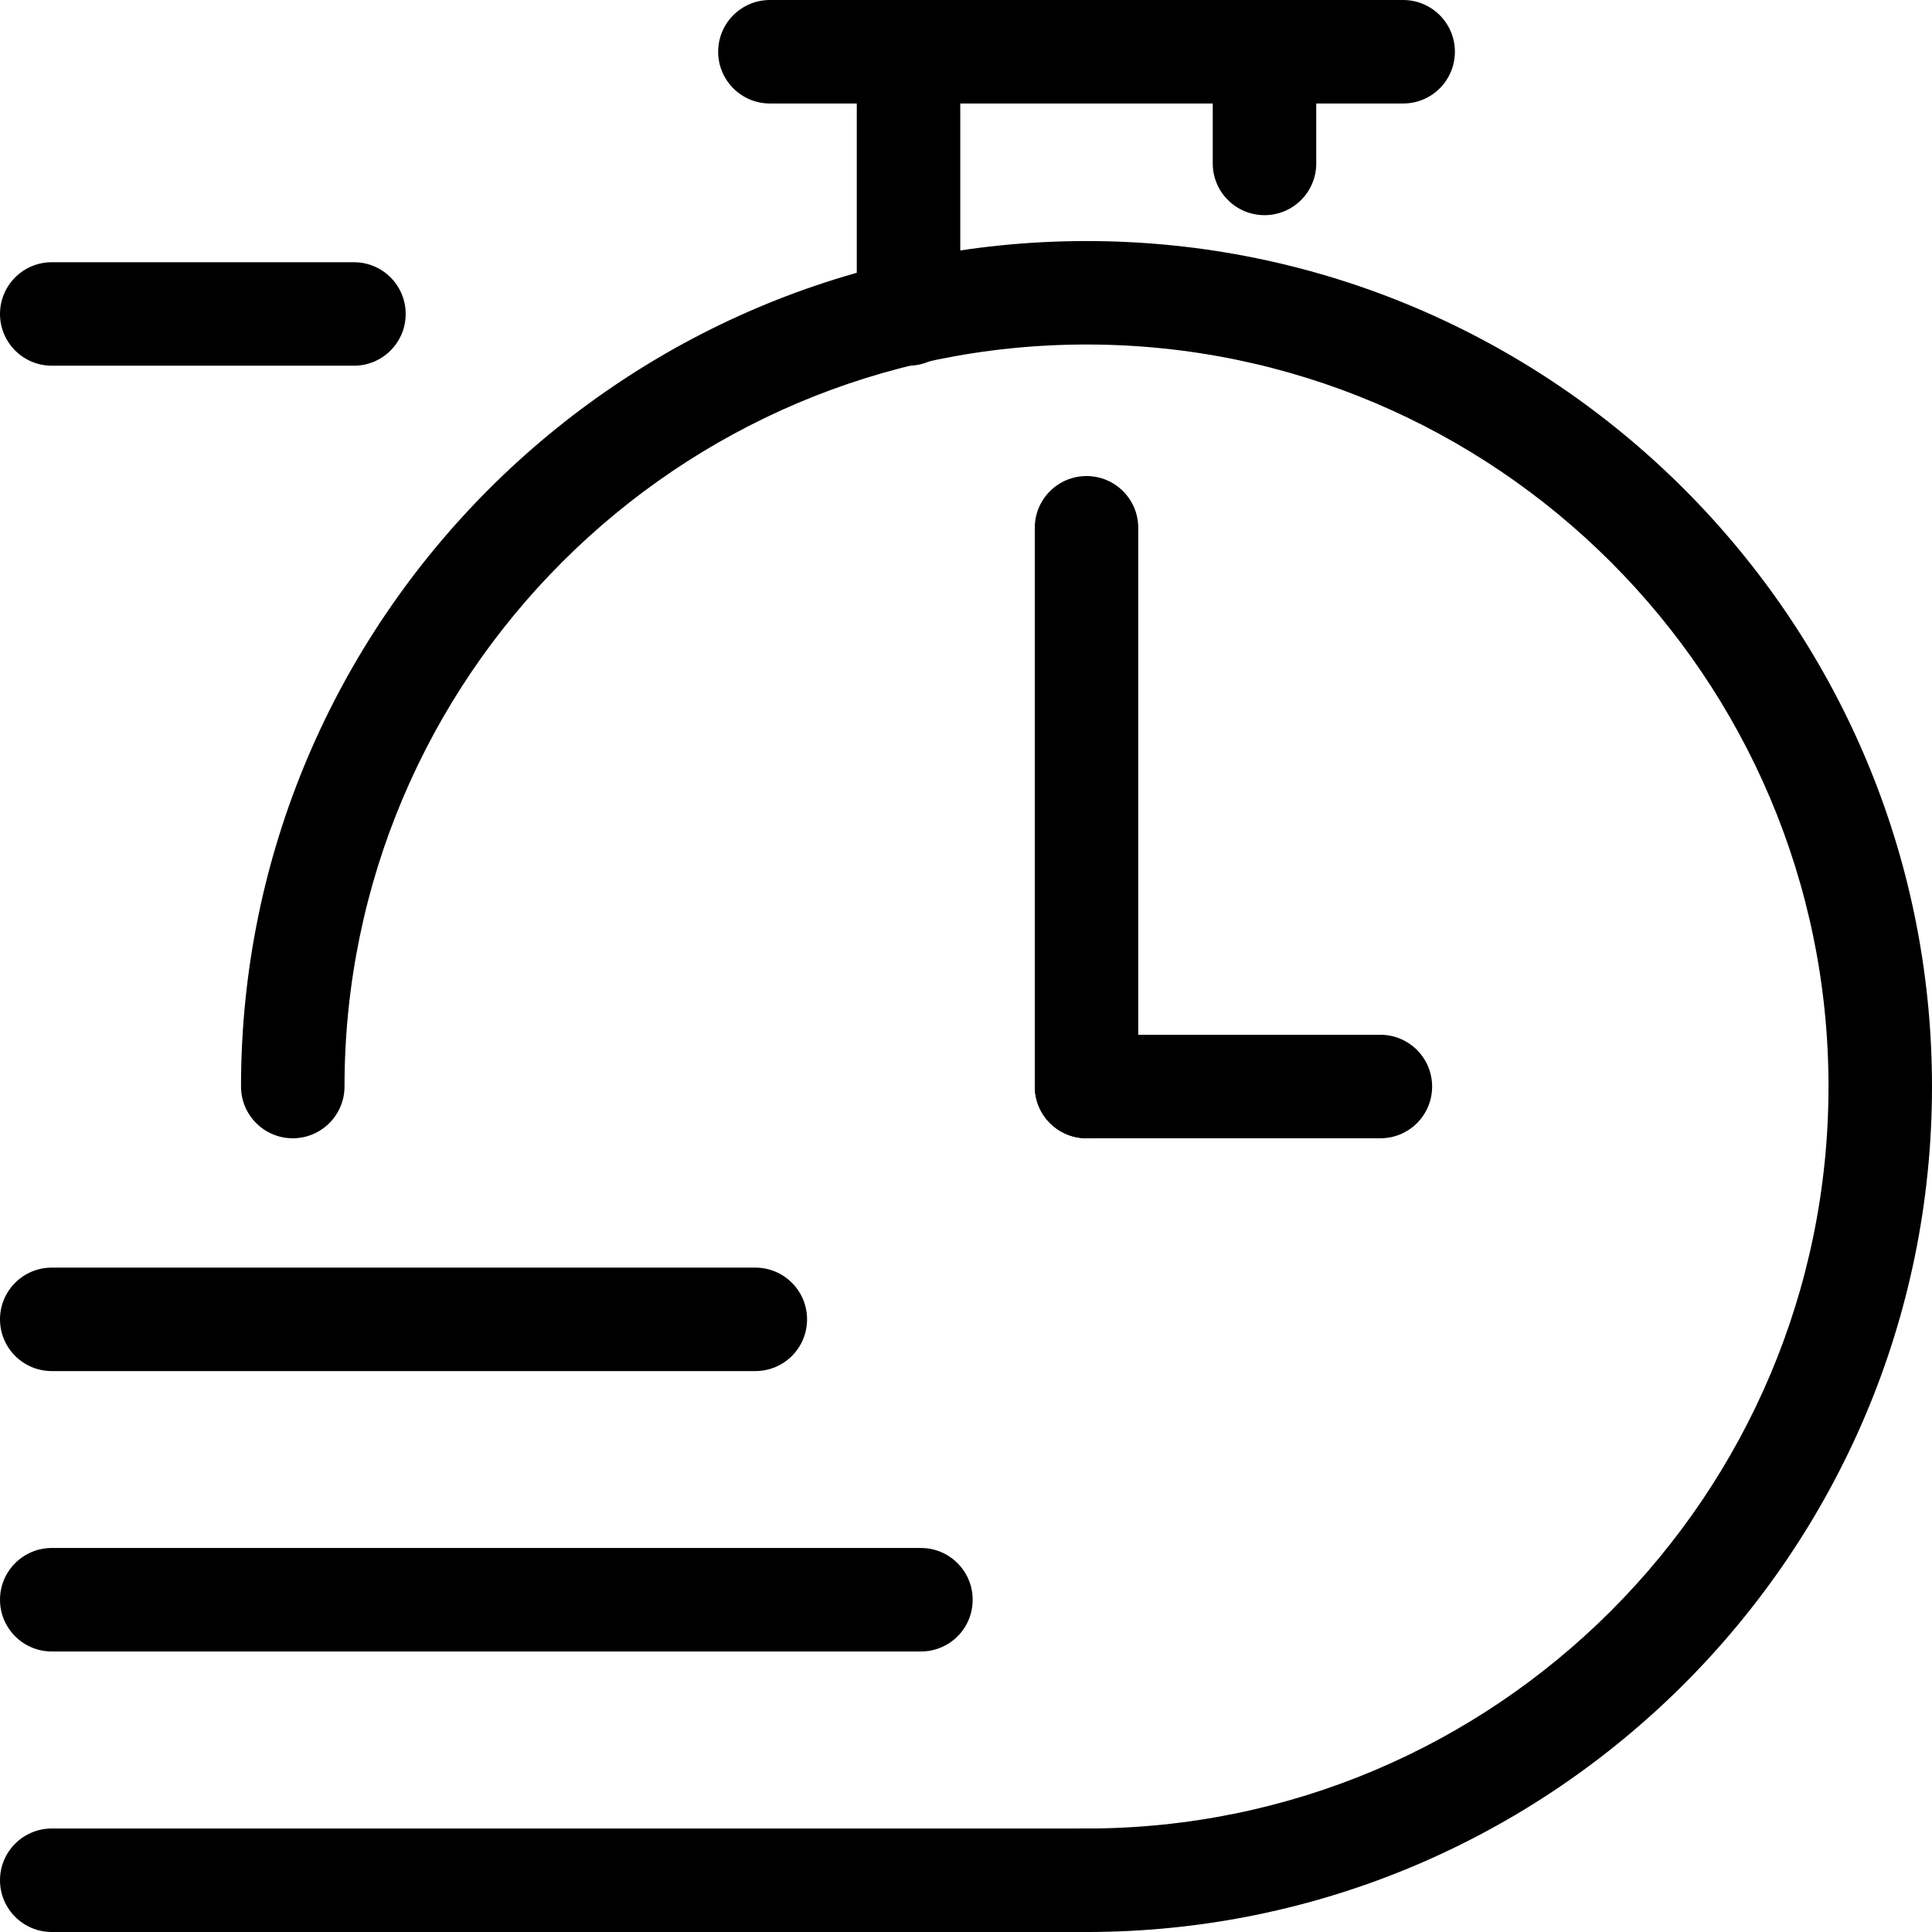
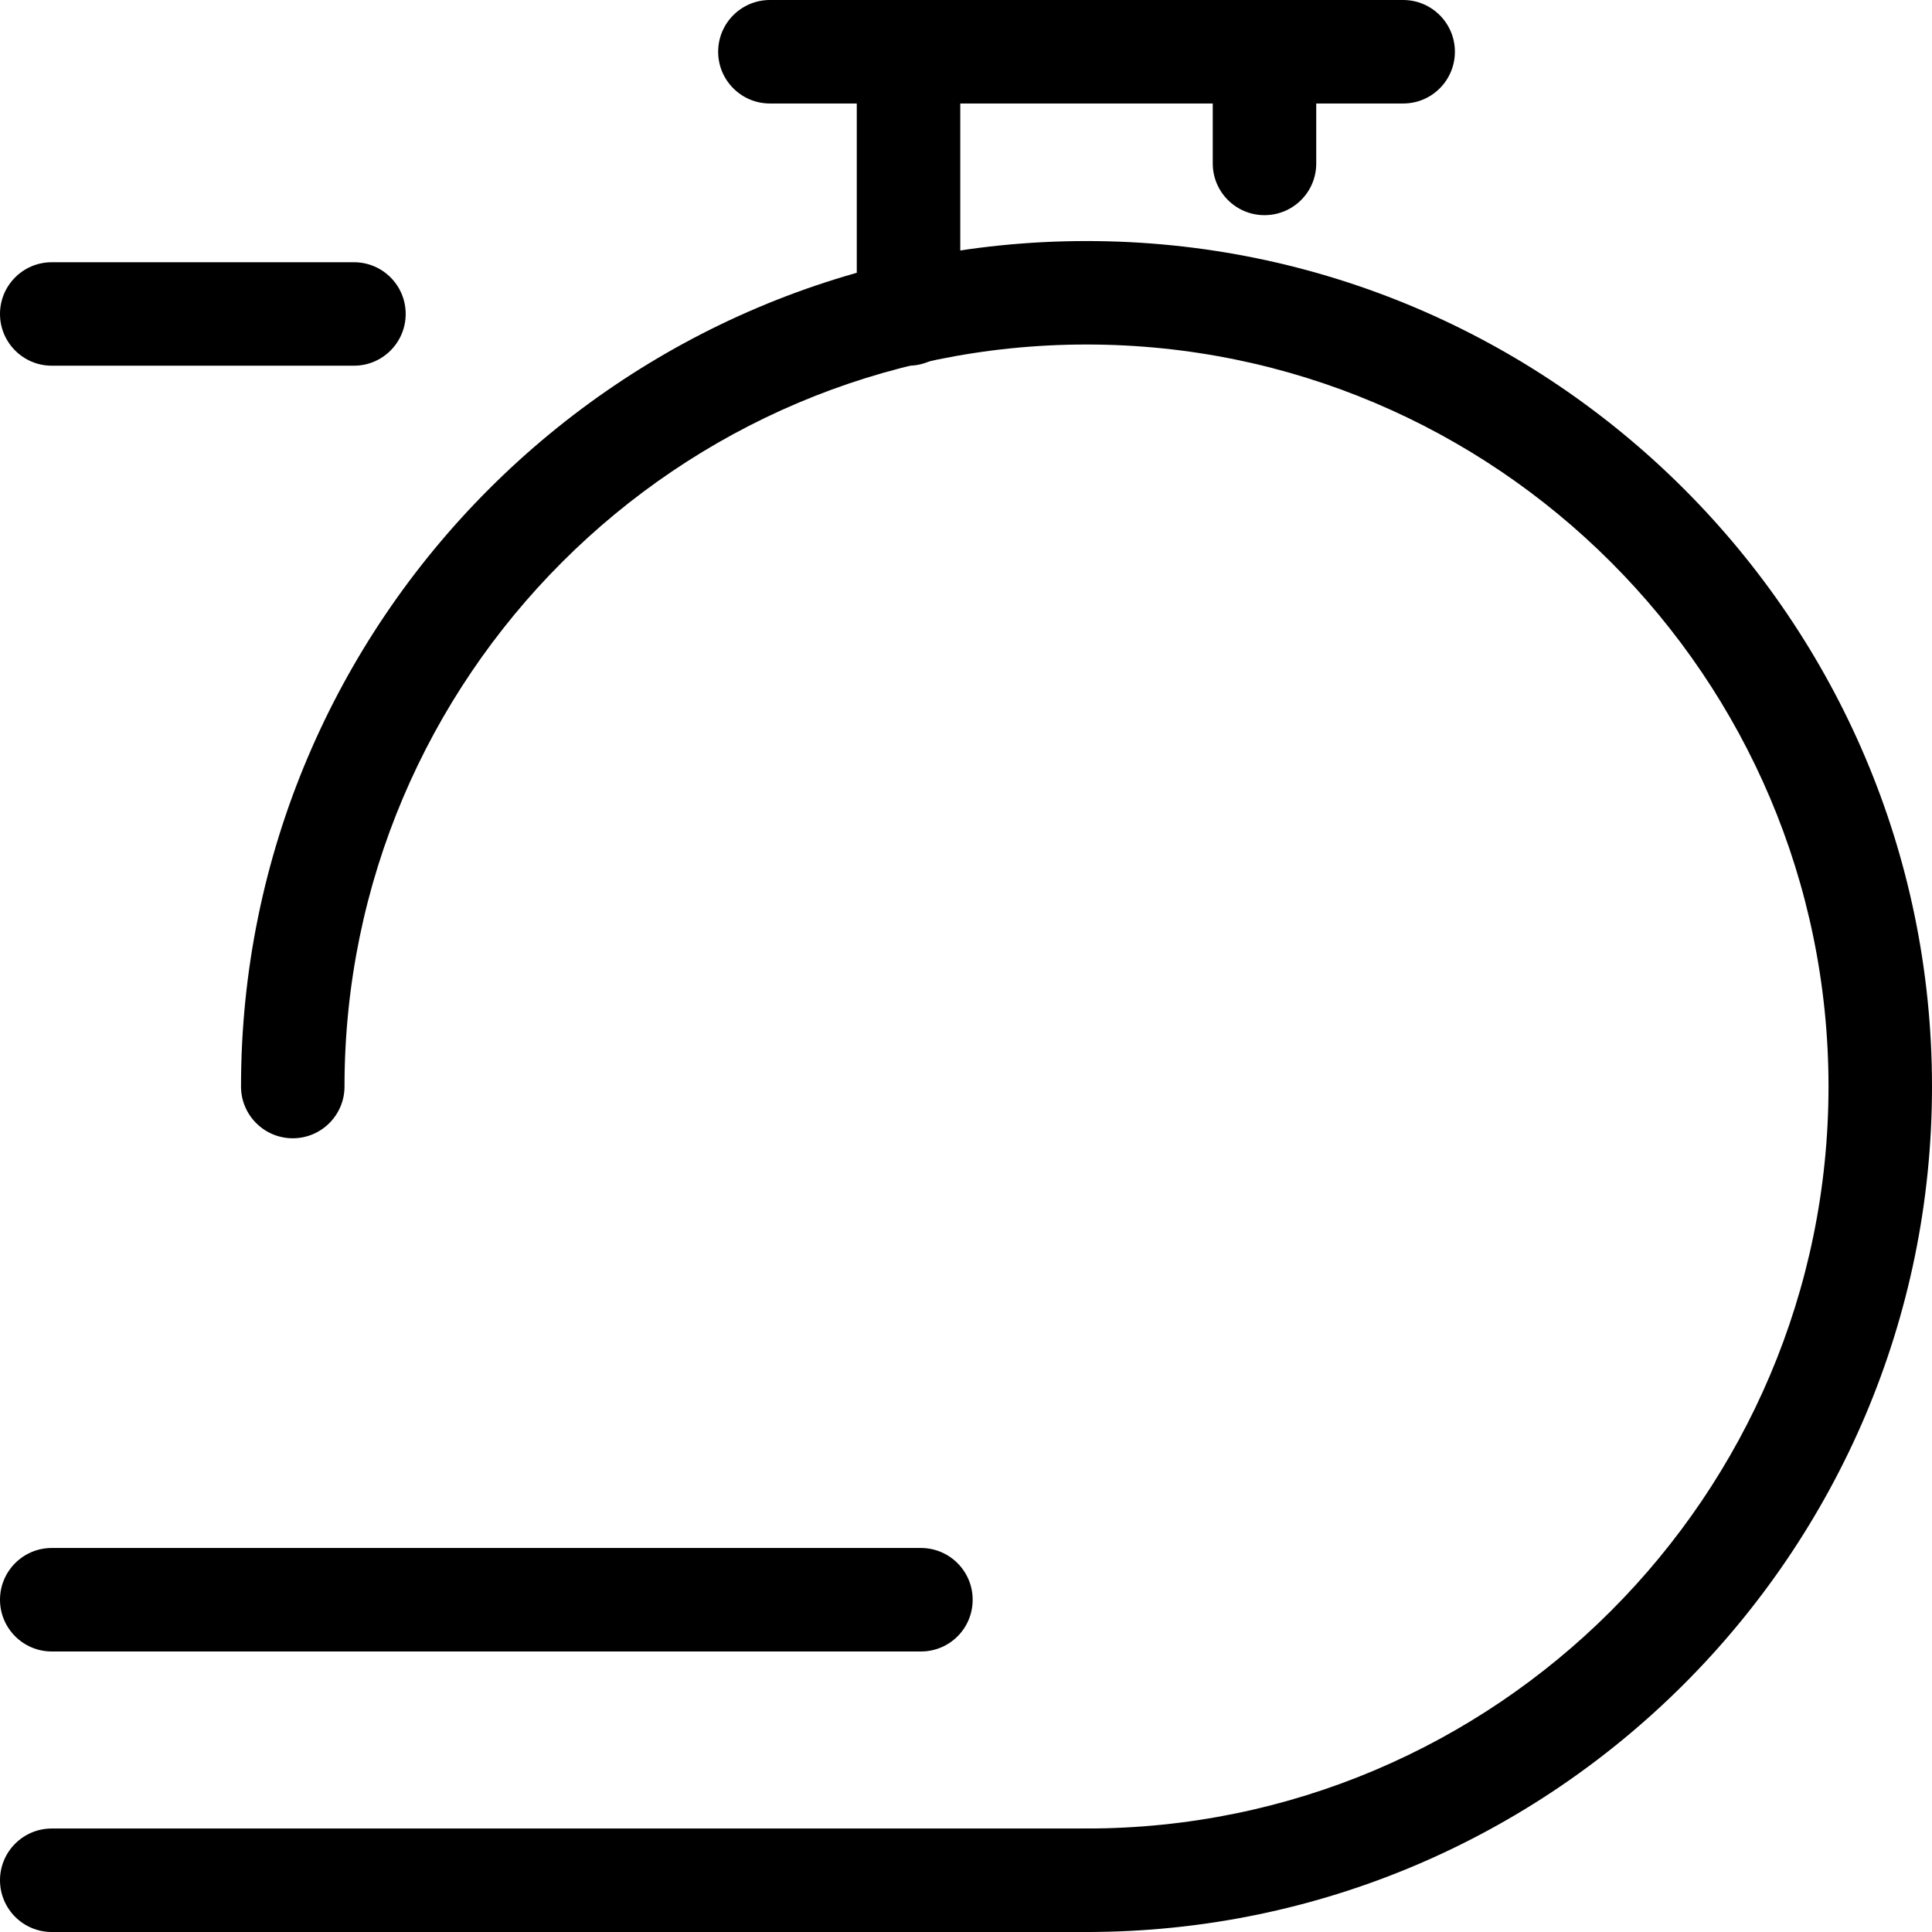
<svg xmlns="http://www.w3.org/2000/svg" width="60px" height="60px" viewBox="0 0 60 60" version="1.1">
  <title>np_fast-time_3582064_000000</title>
  <defs>
    <filter color-interpolation-filters="auto" id="filter-1">
      <feColorMatrix in="SourceGraphic" type="matrix" values="0 0 0 0 0.894 0 0 0 0 0.118 0 0 0 0 0.176 0 0 0 1 0" />
    </filter>
  </defs>
  <g id="OK" stroke="none" stroke-width="1" fill="none" fill-rule="evenodd">
    <g id="Stage-V" transform="translate(-1229, -2080)">
      <g id="benefits-ENG-Copy" transform="translate(-1, 1908)">
        <g id="Group-7" transform="translate(80, 64)">
          <g id="Group-5" transform="translate(1, 104)">
            <g id="np_fast-time_3582064_000000" transform="translate(1095, 4)" filter="url(#filter-1)">
              <g transform="translate(54, 0)">
                <path d="M33.743,60 C32.856,60 32.136,59.28 32.136,58.393 C32.136,57.506 32.856,56.786 33.743,56.786 C46.446,56.786 56.786,46.451 56.786,33.743 C56.786,21.04 46.447,10.699 33.743,10.699 C21.039,10.699 10.699,21.039 10.699,33.743 C10.699,34.63 9.979,35.35 9.092,35.35 C8.205,35.35 7.485,34.63 7.485,33.743 C7.485,19.269 19.269,7.486 33.743,7.486 C48.217,7.486 60,19.269 60,33.743 C60,48.217 48.217,60 33.743,60 Z" id="Path" fill="#000000" fill-rule="nonzero" />
                <path d="M43.576,3.214 L23.91,3.214 C23.023,3.214 22.303,2.494 22.303,1.607 C22.303,0.72 23.023,0 23.91,0 L43.576,0 C44.463,0 45.183,0.72 45.183,1.607 C45.183,2.494 44.467,3.214 43.576,3.214 Z" id="Path" fill="#000000" fill-rule="nonzero" />
                <path d="M28.215,11.357 C27.328,11.357 26.608,10.637 26.608,9.75 L26.608,1.608 C26.608,0.72 27.328,0.001 28.215,0.001 C29.102,0.001 29.822,0.72 29.822,1.608 L29.822,9.75 C29.822,10.629 29.106,11.357 28.215,11.357 Z" id="Path" fill="#000000" fill-rule="nonzero" />
                <path d="M39.27,6.682 C38.383,6.682 37.663,5.963 37.663,5.076 L37.663,1.607 C37.663,0.72 38.383,3.80564306e-15 39.27,3.80564306e-15 C40.157,3.80564306e-15 40.877,0.72 40.877,1.607 L40.877,5.076 C40.877,5.967 40.157,6.682 39.27,6.682 Z" id="Path" fill="#000000" fill-rule="nonzero" />
-                 <path d="M33.743,35.35 C32.856,35.35 32.136,34.63 32.136,33.743 L32.136,16.391 C32.136,15.504 32.856,14.784 33.743,14.784 C34.63,14.784 35.349,15.504 35.349,16.391 L35.349,33.743 C35.349,34.63 34.63,35.35 33.743,35.35 Z" id="Path" fill="#000000" fill-rule="nonzero" />
-                 <path d="M42.869,35.35 L33.743,35.35 C32.856,35.35 32.136,34.63 32.136,33.743 C32.136,32.856 32.856,32.136 33.743,32.136 L42.869,32.136 C43.756,32.136 44.476,32.856 44.476,33.743 C44.476,34.63 43.76,35.35 42.869,35.35 Z" id="Path" fill="#000000" fill-rule="nonzero" />
                <path d="M33.743,60 L1.607,60 C0.72,60 0,59.28 0,58.393 C0,57.506 0.72,56.786 1.607,56.786 L33.743,56.786 C34.63,56.786 35.349,57.506 35.349,58.393 C35.349,59.28 34.63,60 33.743,60 Z" id="Path" fill="#000000" fill-rule="nonzero" />
                <path d="M28.6,51.288 L1.607,51.288 C0.72,51.288 -3.80564306e-15,50.568 -3.80564306e-15,49.681 C-3.80564306e-15,48.794 0.72,48.074 1.607,48.074 L28.6,48.074 C29.487,48.074 30.207,48.794 30.207,49.681 C30.207,50.572 29.491,51.288 28.6,51.288 Z" id="Path" fill="#000000" fill-rule="nonzero" />
-                 <path d="M23.457,42.58 L1.607,42.58 C0.72,42.58 3.80564306e-15,41.861 3.80564306e-15,40.973 C3.80564306e-15,40.086 0.72,39.367 1.607,39.367 L23.457,39.367 C24.344,39.367 25.064,40.086 25.064,40.973 C25.064,41.861 24.348,42.58 23.457,42.58 Z" id="Path" fill="#000000" fill-rule="nonzero" />
                <path d="M10.993,11.357 L1.607,11.357 C0.72,11.357 0,10.637 0,9.75 C0,8.863 0.72,8.144 1.607,8.144 L10.993,8.144 C11.88,8.144 12.599,8.863 12.599,9.75 C12.599,10.637 11.88,11.357 10.993,11.357 Z" id="Path" fill="#000000" fill-rule="nonzero" />
              </g>
            </g>
          </g>
        </g>
      </g>
    </g>
  </g>
</svg>